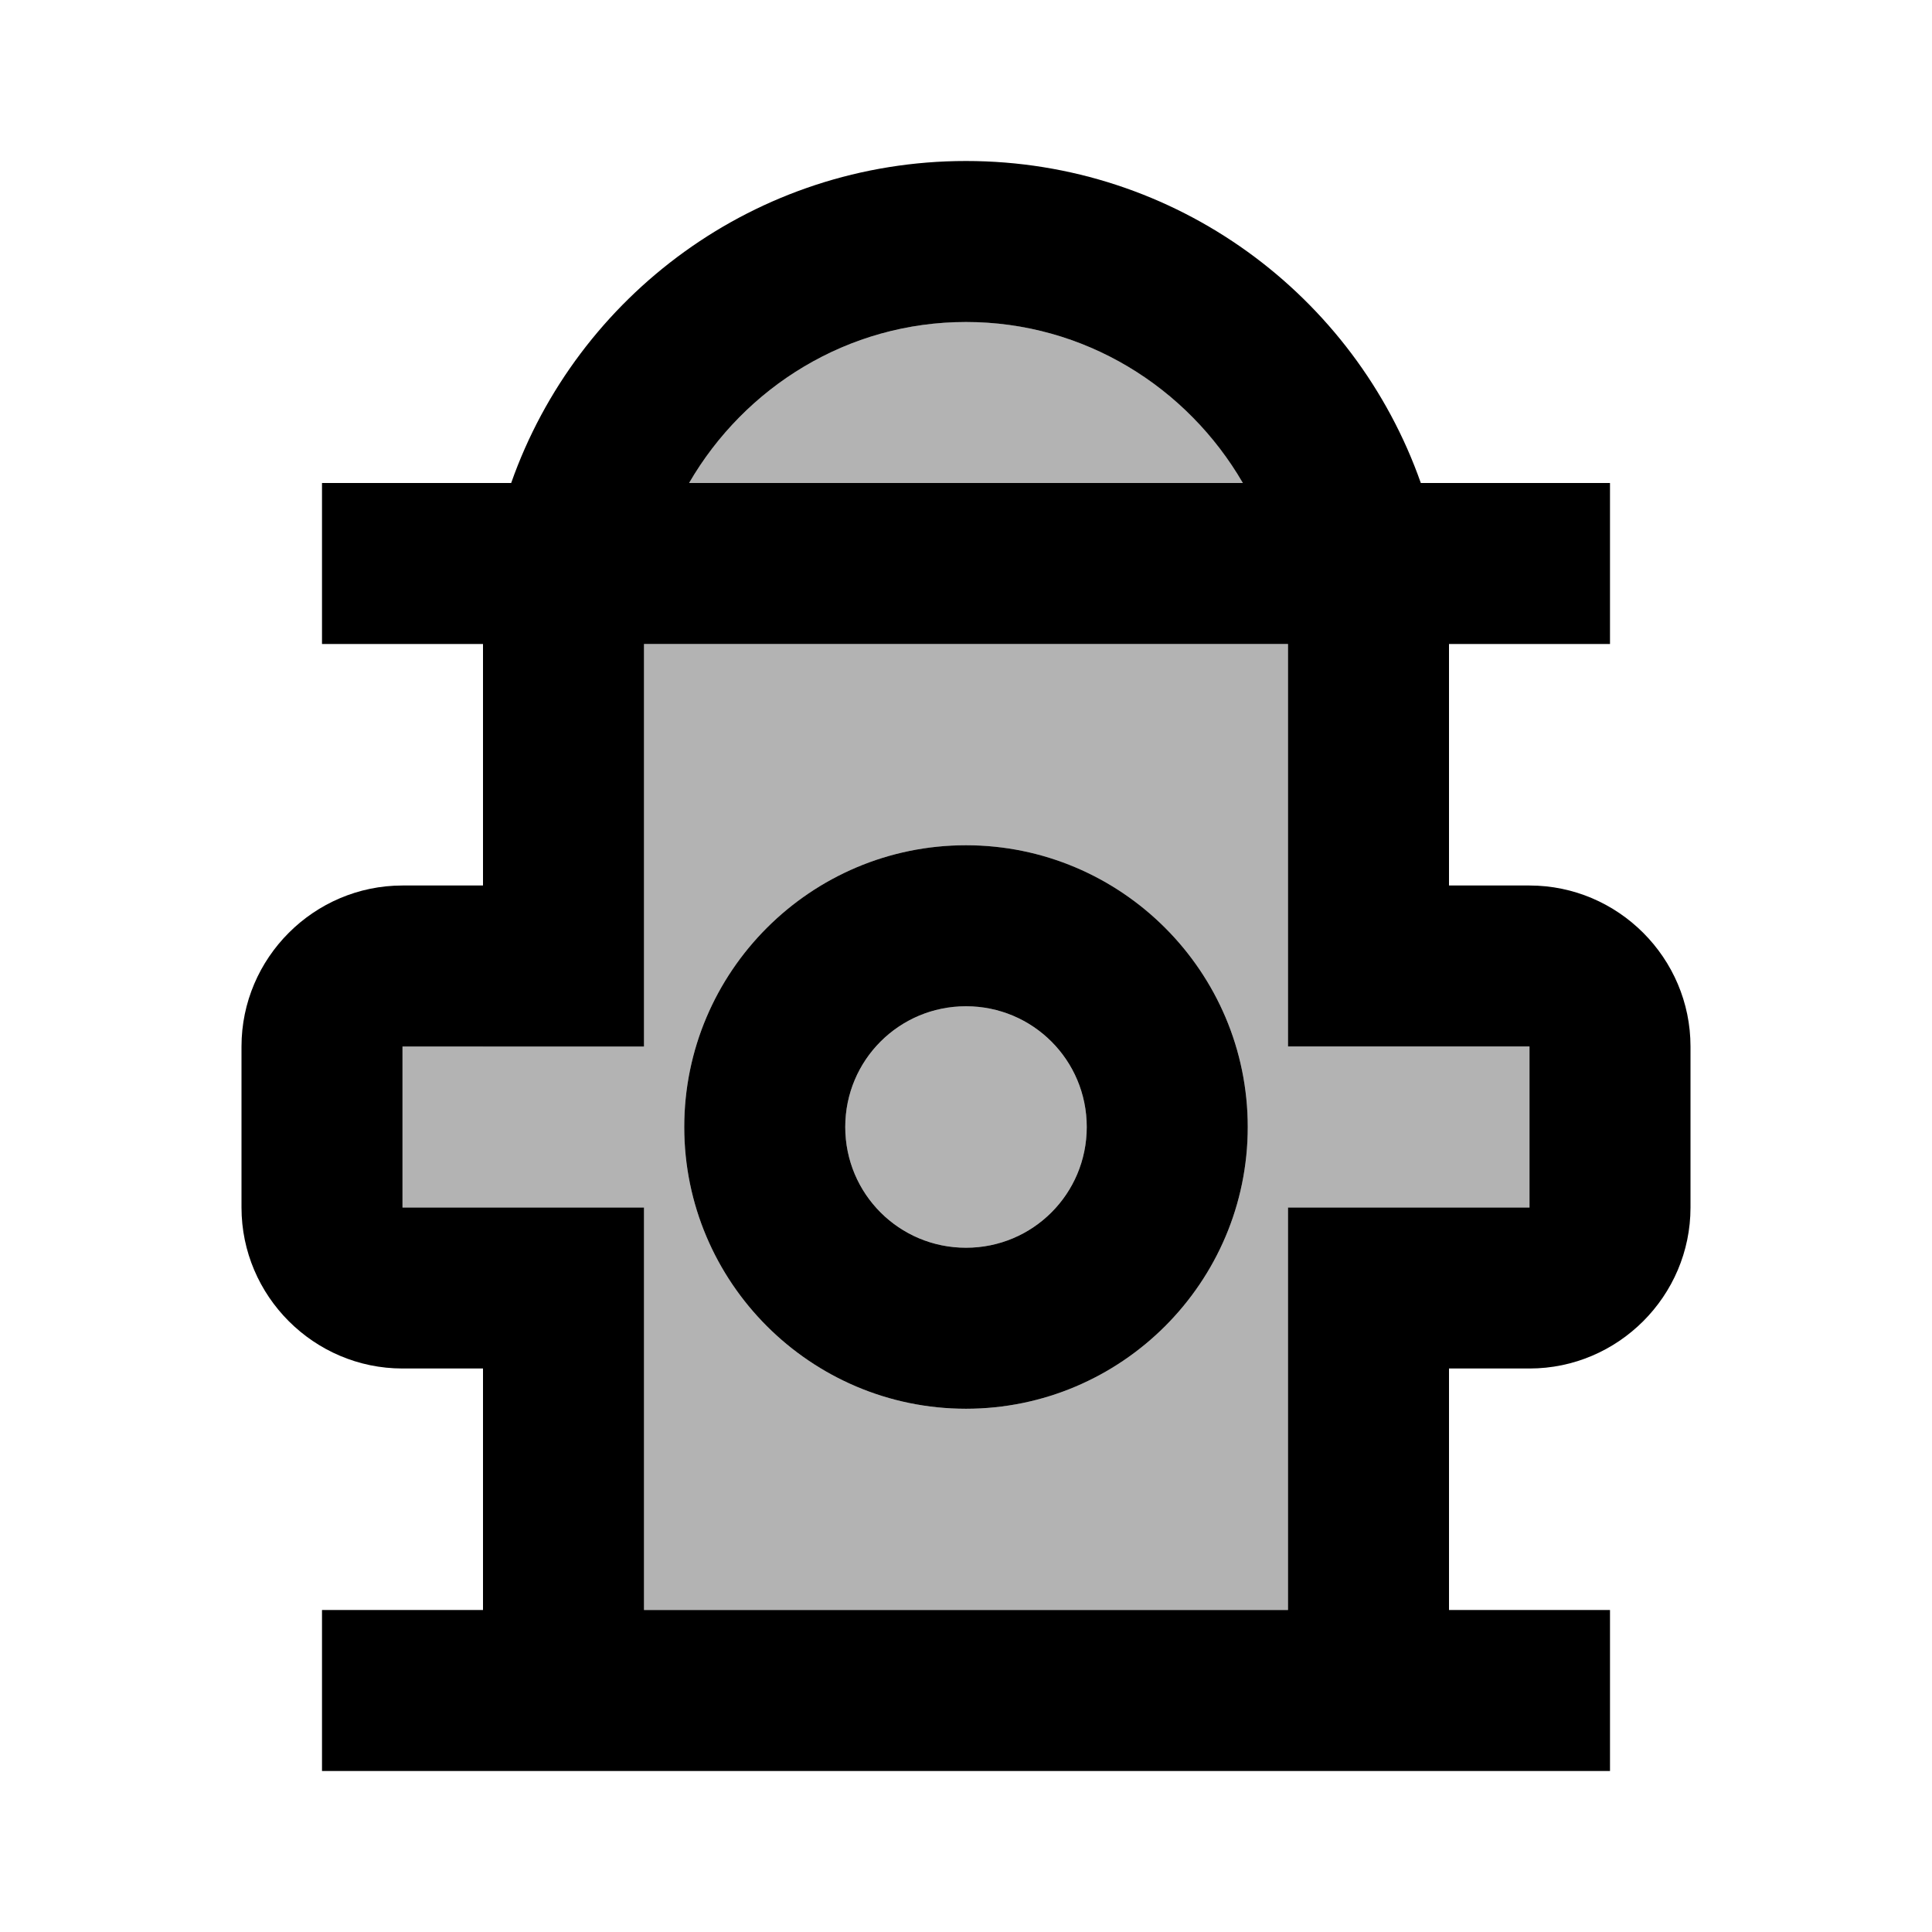
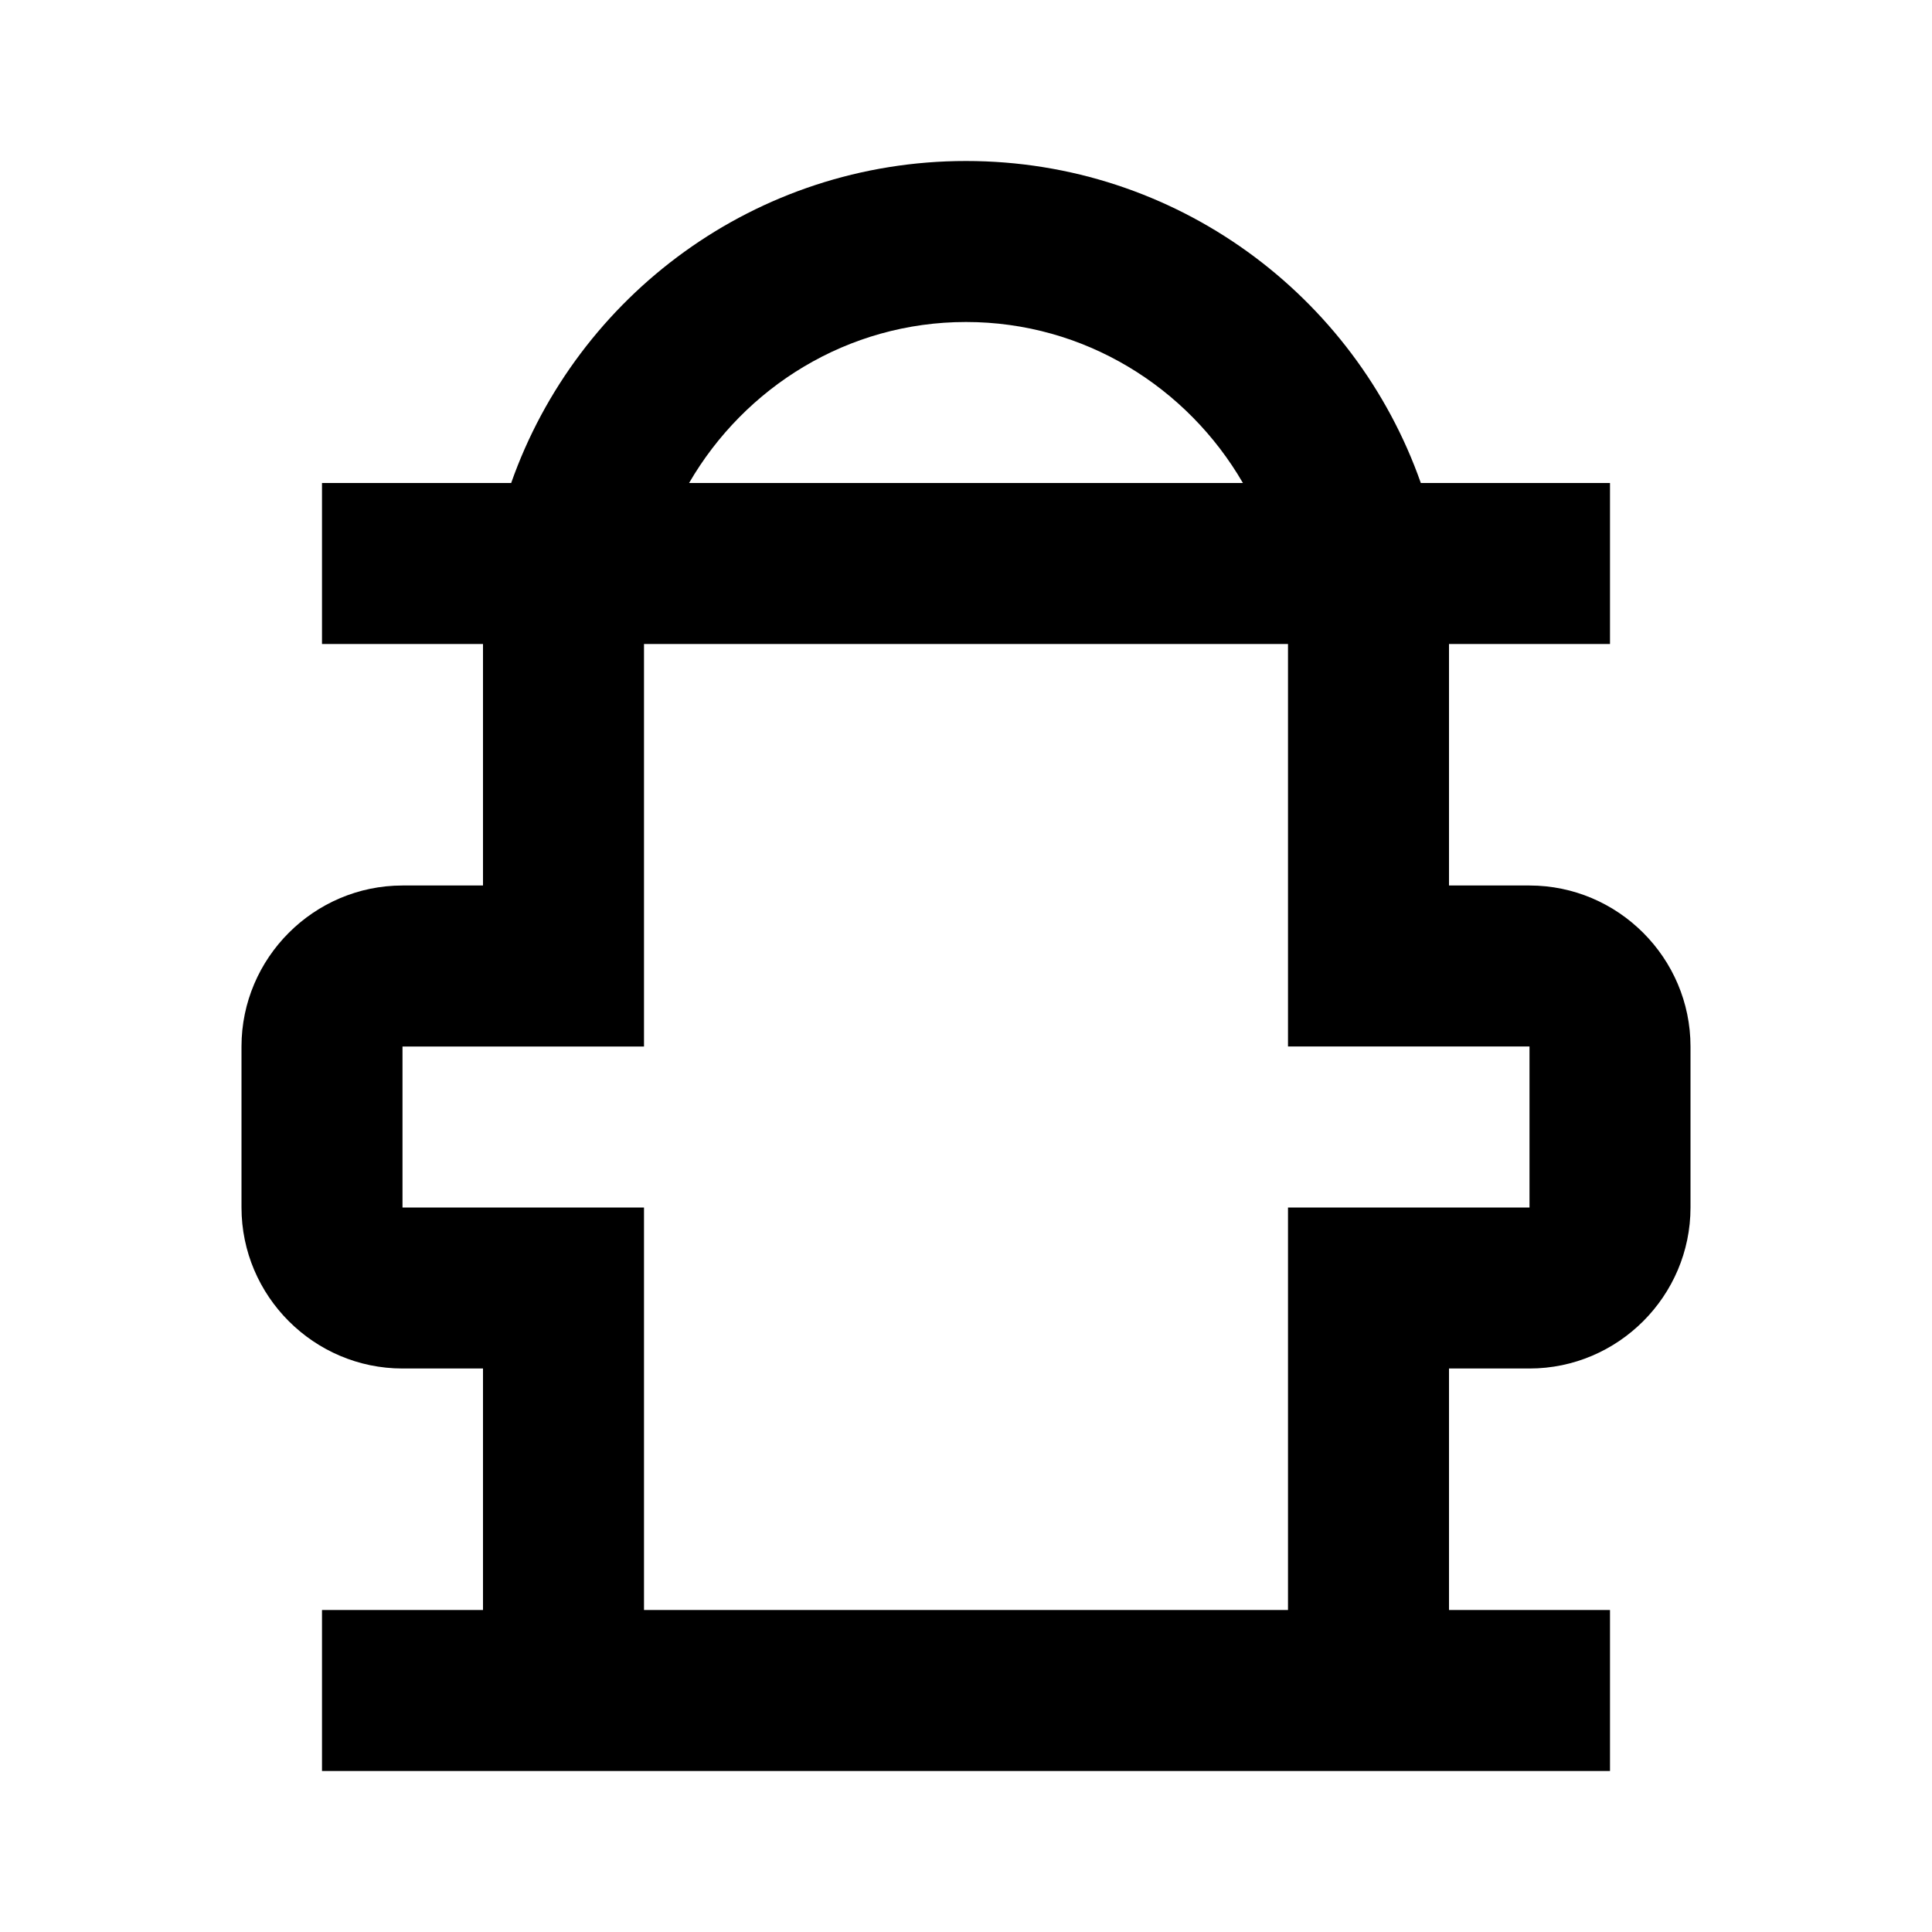
<svg xmlns="http://www.w3.org/2000/svg" enable-background="new 0 0 24 24" viewBox="0 0 24 24" fill="currentColor">
  <g>
    <rect fill="none" height="24" width="24" />
  </g>
  <g>
    <g>
-       <path d="M12,4c-1.47,0-2.75,0.81-3.44,2h6.89C14.75,4.81,13.47,4,12,4z" opacity=".3" />
-       <circle cx="12" cy="14" opacity=".3" r="1.5" />
-       <path d="M16,8H8v5H5v2h3v5h8v-5h3v-2h-3V8z M12,17.5c-1.93,0-3.5-1.57-3.5-3.5s1.57-3.5,3.5-3.5s3.5,1.57,3.5,3.5 S13.93,17.5,12,17.5z" opacity=".3" />
-       <path d="M12,10.5c-1.93,0-3.5,1.57-3.5,3.5s1.57,3.5,3.5,3.5s3.5-1.57,3.5-3.5S13.93,10.5,12,10.5z M12,15.5 c-0.83,0-1.5-0.67-1.5-1.5s0.67-1.5,1.5-1.5s1.5,0.67,1.5,1.5S12.83,15.5,12,15.5z" />
      <path d="M19,11h-1V8h2V6h-2.35C16.83,3.67,14.61,2,12,2S7.17,3.67,6.35,6H4v2h2v3H5c-1.1,0-2,0.9-2,2v2c0,1.1,0.9,2,2,2h1v3H4v2 h16v-2h-2v-3h1c1.1,0,2-0.9,2-2v-2C21,11.9,20.1,11,19,11z M12,4c1.47,0,2.75,0.81,3.44,2H8.56C9.25,4.81,10.53,4,12,4z M19,15h-3 v5H8v-5H5v-2h3V8h8v5h3V15z" />
    </g>
  </g>
</svg>